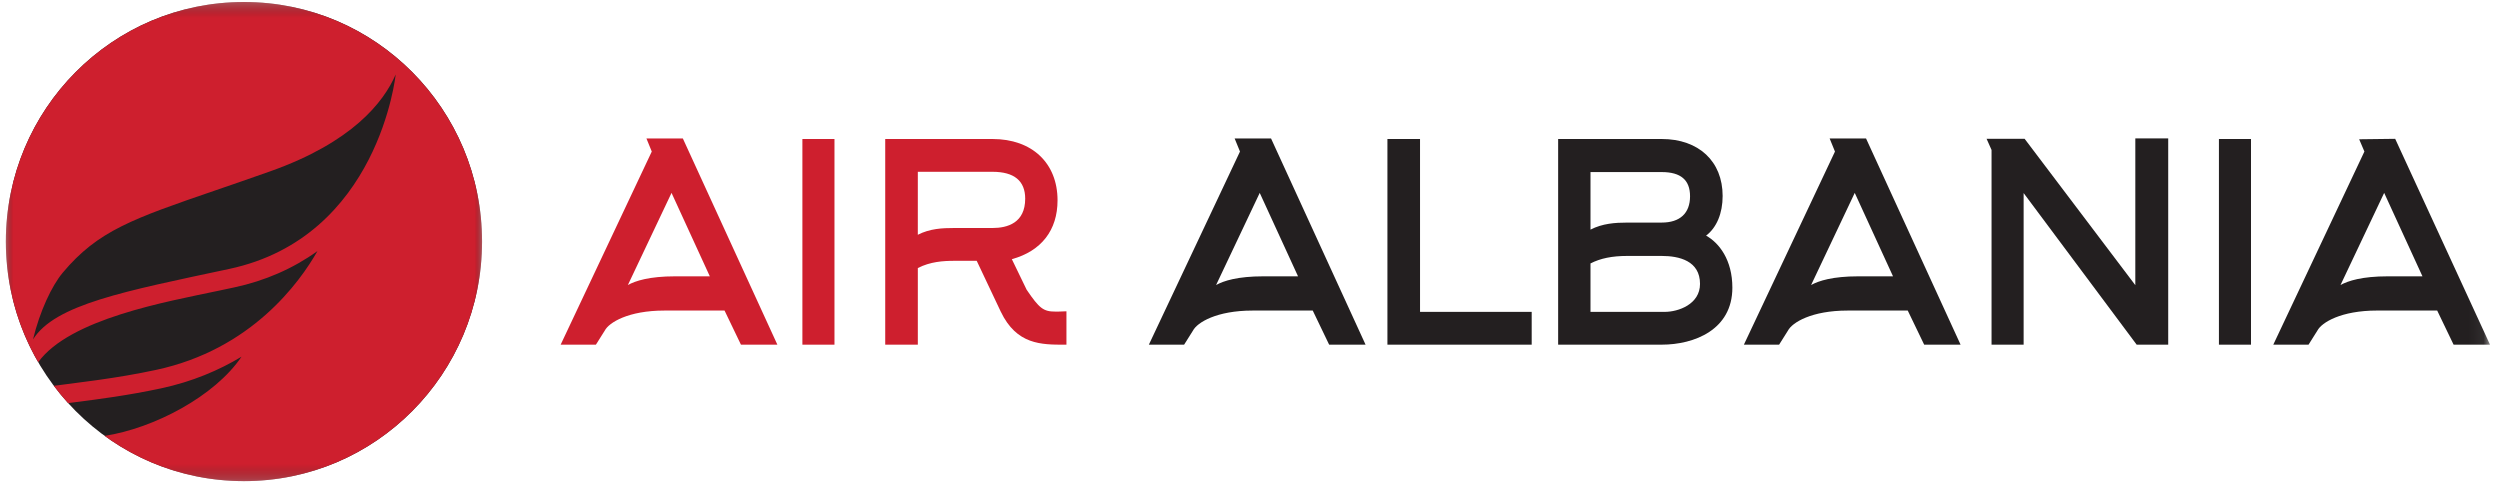
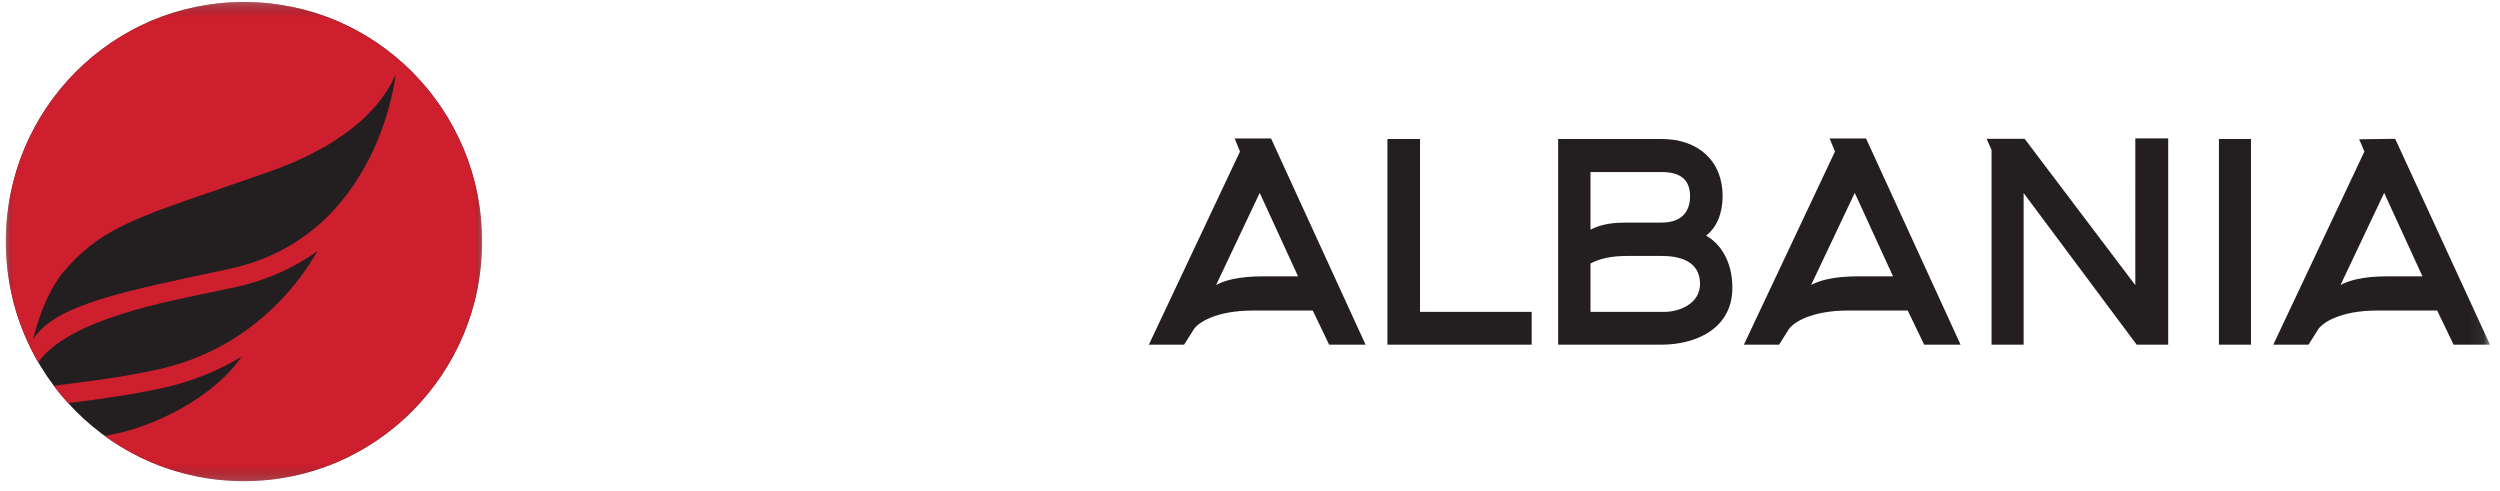
<svg xmlns="http://www.w3.org/2000/svg" height="33" viewBox="0 0 168 33" width="168">
  <mask id="a" fill="#fff">
    <path d="m0.0.444h32v32.196h-32z" fill="#fff" fill-rule="evenodd" />
  </mask>
  <mask id="b" fill="#fff">
    <path d="m0.0.444h32.001v32.196h-32.001z" fill="#fff" fill-rule="evenodd" />
  </mask>
  <mask id="c" fill="#fff">
    <path d="m0 32.974h166.936v-32.196h-166.936z" fill="#fff" fill-rule="evenodd" />
  </mask>
  <g fill="none" fill-rule="evenodd" transform="translate(.393 -.643)">
    <path d="m32.001 16.542c0 8.891-7.163 16.098-16 16.098-8.836 0-16.001-7.207-16.001-16.098 0-8.891 7.164-16.099 16.001-16.099 8.836 0 16 7.208 16 16.099" fill="#231f20" mask="url(#a)" transform="translate(0 .334)" />
    <path d="m15.01 18.381c-7.016 1.497-11.709 2.382-13.184 4.737.45-1.879 1.258-3.604 2.004-4.492 2.364-2.816 4.688-3.614 10.301-5.541 1.079-.37 2.301-.79 3.646-1.267 5.476-1.942 7.599-4.613 8.419-6.504 0 0-1.118 10.919-11.186 13.067m.99-17.937c-8.836 0-16.001 7.207-16.001 16.099 0 2.955.792 5.726 2.174 8.106 2.123-2.924 8.646-4.066 12.093-4.797l1.073-.228c2.086-.445 3.965-1.27 5.601-2.443-1.192 2.1-4.434 6.614-10.848 7.985-2.703.579-5.061.824-6.868 1.07.302.403.623.79.96 1.163.136-.018.274-.036.414-.054 1.61-.206 3.612-.464 5.826-.937 2.111-.452 3.904-1.219 5.414-2.128-1.794 2.652-5.863 4.804-9.2 5.321 2.632 1.913 5.867 3.042 9.362 3.042 8.836 0 16.001-7.207 16.001-16.099 0-8.891-7.164-16.099-16.001-16.099" fill="#ce1f2e" mask="url(#b)" transform="translate(0 .334)" />
    <g fill="#231f20">
      <path d="m95.033 9.984h-2.191v13.821h9.695v-2.204h-7.503z" />
      <path d="m106.488 18.346c.667-.343 1.452-.504 2.465-.504h2.32c1.175 0 2.575.326 2.575 1.88 0 1.369-1.457 1.879-2.375 1.879h-4.985zm4.785-2.745h-2.32c-.808 0-1.663.059-2.465.473v-3.868h4.785c1.281 0 1.905.532 1.905 1.624 0 1.142-.677 1.77-1.905 1.77zm2.983.877c.71-.54 1.112-1.499 1.112-2.666 0-2.326-1.607-3.828-4.095-3.828h-6.959v13.82h6.959c2.191 0 4.749-1.003 4.749-3.828 0-1.864-.884-3.008-1.766-3.498z" />
      <path d="m143.1 19.806-7.407-9.794-.032-.043h-2.556l.334.751v13.084h2.156v-10.187l7.596 10.187h2.12v-13.859h-2.21z" />
      <path d="m148.719 23.805h2.155v-13.821h-2.155z" mask="url(#c)" />
      <path d="m124.246 13.605 2.572 5.607h-2.333c-1.732 0-2.673.304-3.172.585zm.759-3.659h-2.447l.359.881-6.121 12.978h2.367l.596-.947c.283-.541 1.584-1.345 4.002-1.345h4.047l1.104 2.292h2.446l-6.325-13.796z" mask="url(#c)" />
      <path d="m159.823 13.605 2.573 5.607h-2.332c-1.733 0-2.673.304-3.175.585zm.77-3.569-.03-.064-2.42.03.352.824-6.123 12.978h2.369l.596-.947c.284-.541 1.584-1.345 4.001-1.345h4.048l1.072 2.23.03.061h2.447z" mask="url(#c)" />
      <path d="m84.261 13.605 2.574 5.607h-2.333c-1.732 0-2.674.304-3.174.585zm.76-3.659h-2.447l.36.881-6.123 12.978h2.369l.596-.947c.283-.541 1.581-1.345 4.001-1.345h4.047l1.072 2.23.031.061h2.446l-6.324-13.796z" mask="url(#c)" />
    </g>
-     <path d="m53.528 23.805h2.156v-13.821h-2.156z" fill="#ce1f2e" mask="url(#c)" />
-     <path d="m61.285 12.188h5.021c1.456 0 2.194.609 2.194 1.807 0 1.629-1.193 1.97-2.194 1.97h-2.574c-.794 0-1.635.037-2.448.455zm9.444 9.394h-.199c-.804 0-1.077-.207-1.934-1.471l-.993-2.051c1.981-.545 3.071-1.945 3.071-3.956 0-2.503-1.715-4.12-4.367-4.12h-7.213v13.821h2.191v-5.149c.83-.428 1.702-.486 2.448-.486h1.509l1.62 3.423c1.064 2.213 2.71 2.213 4.302 2.213h.108v-2.244z" fill="#ce1f2e" mask="url(#c)" />
-     <path d="m44.734 13.605 2.573 5.607h-2.333c-1.732 0-2.673.304-3.174.585zm.76-3.659h-2.447l.359.881-6.123 12.978h2.369l.596-.947c.283-.541 1.582-1.345 4.001-1.345h4.048l1.072 2.23.03.061h2.447l-6.324-13.796z" fill="#ce1f2e" mask="url(#c)" />
  </g>
</svg>